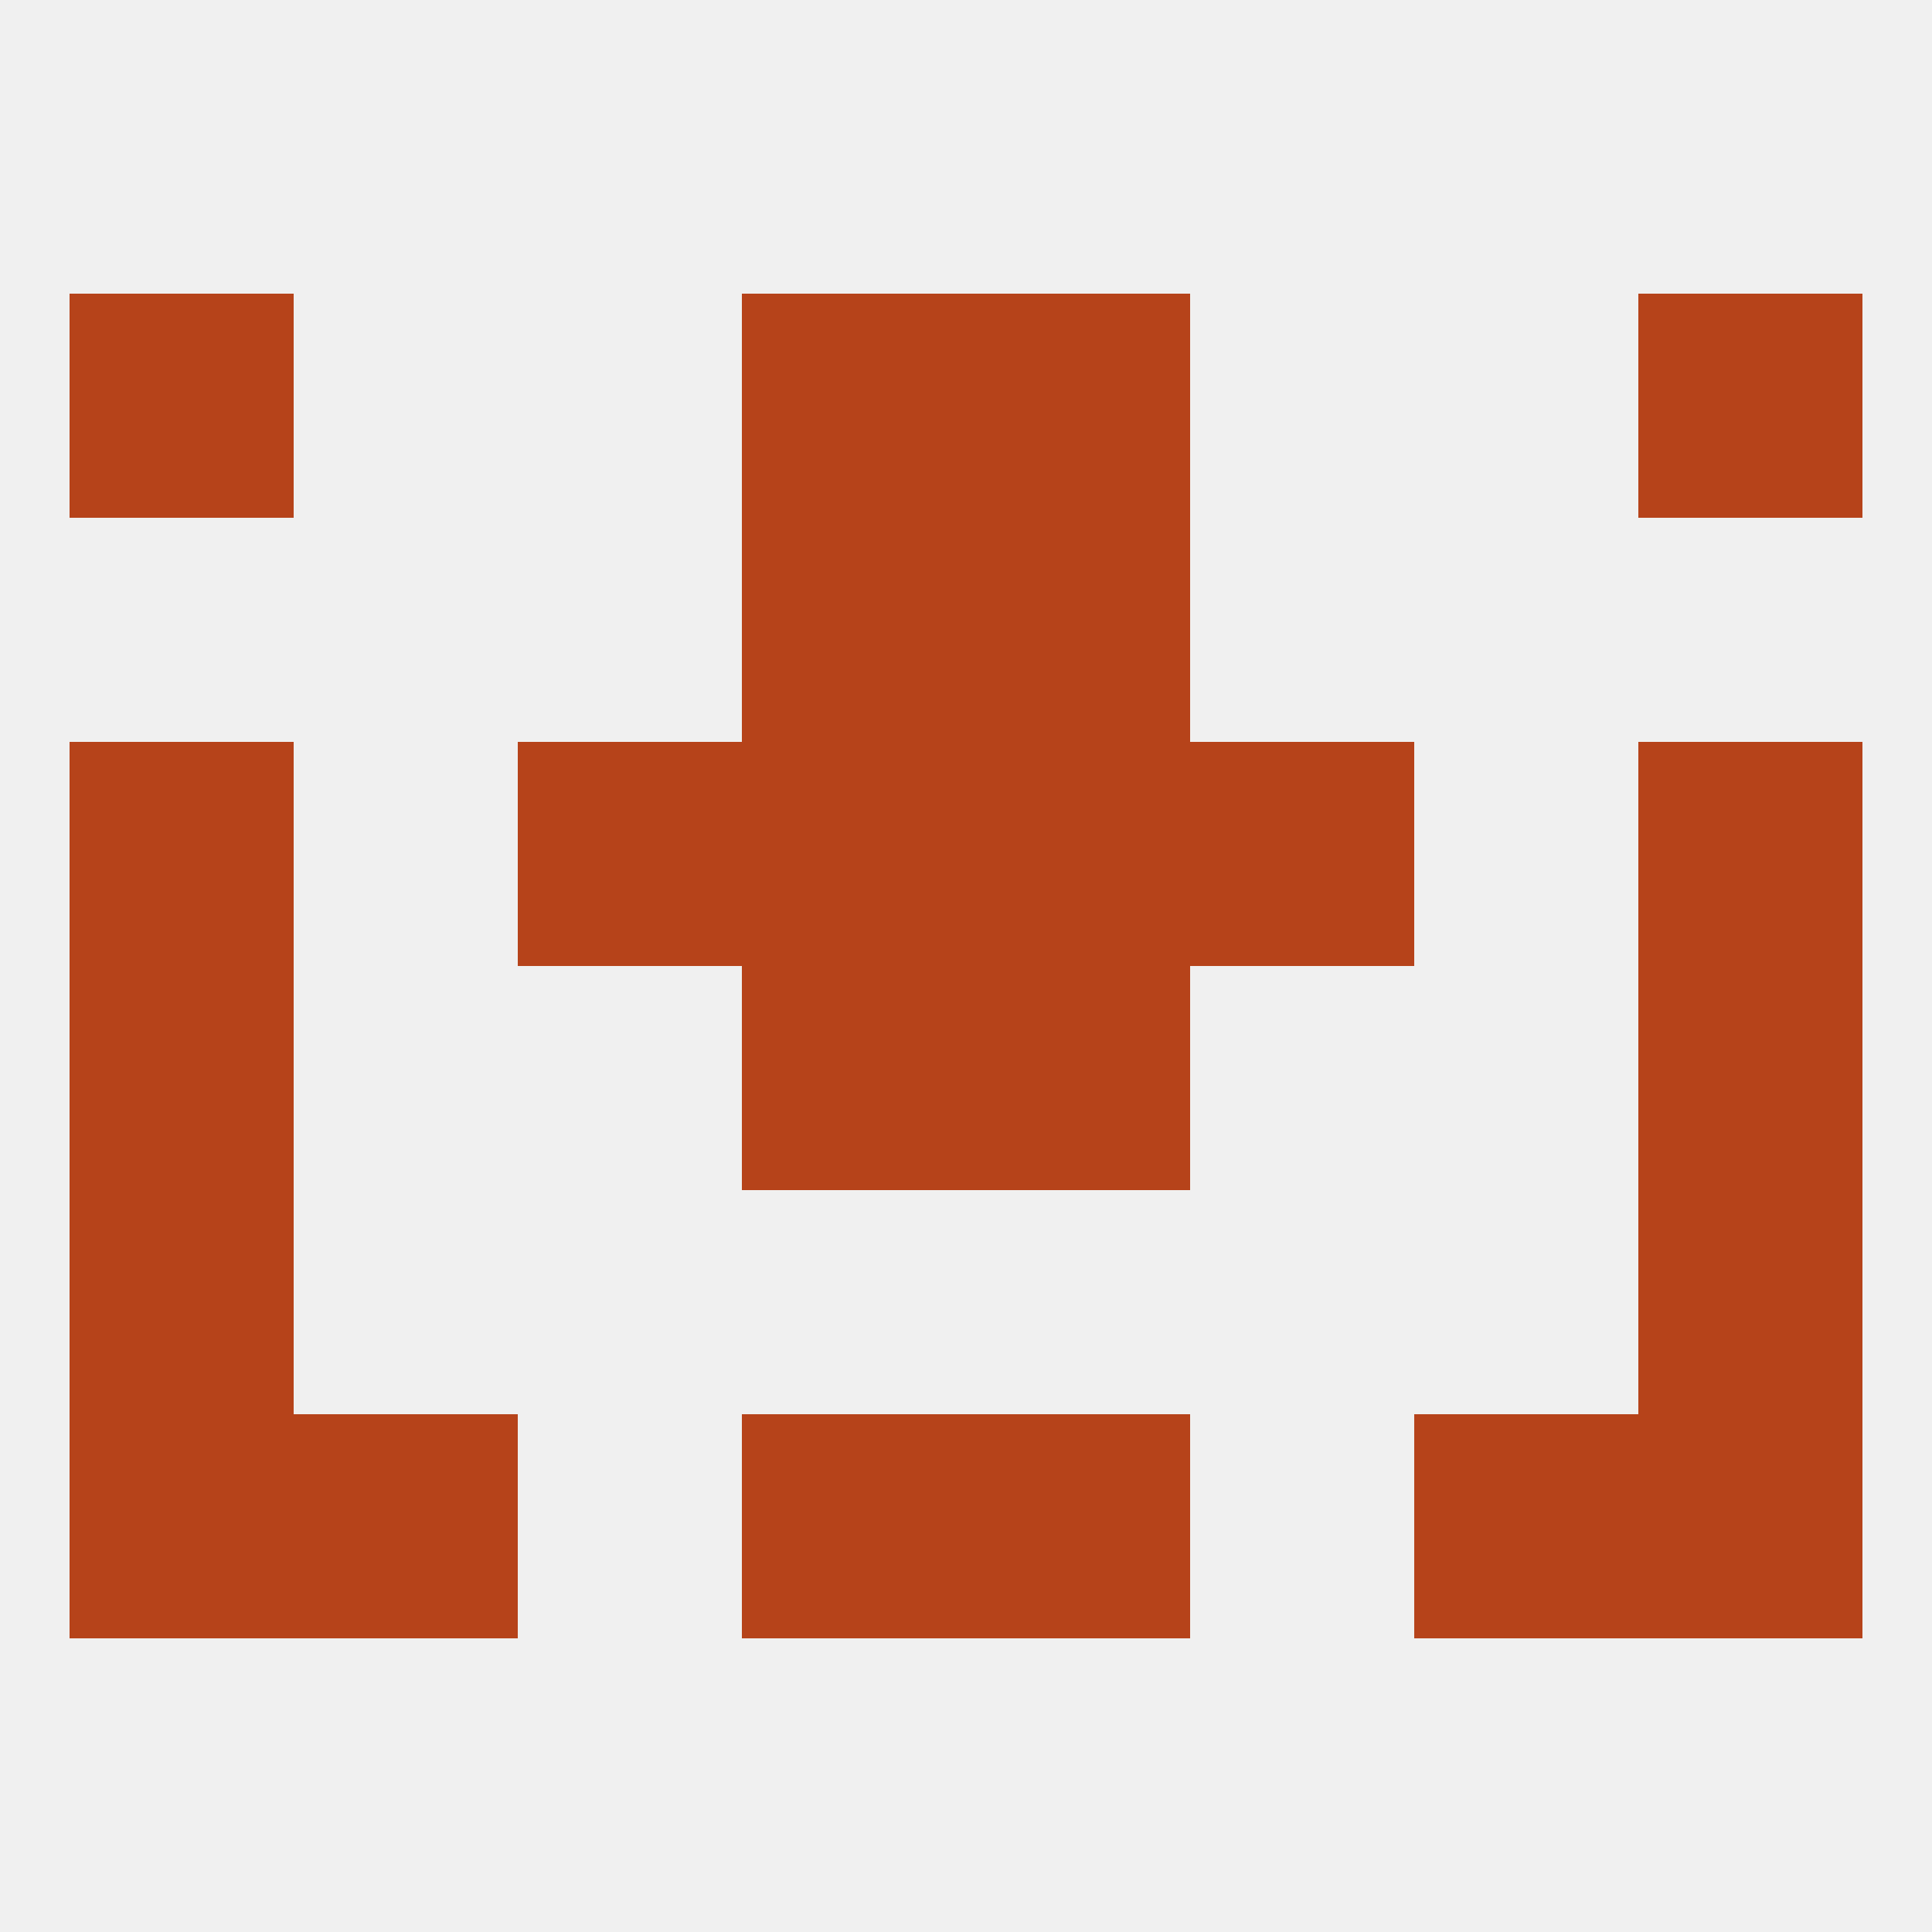
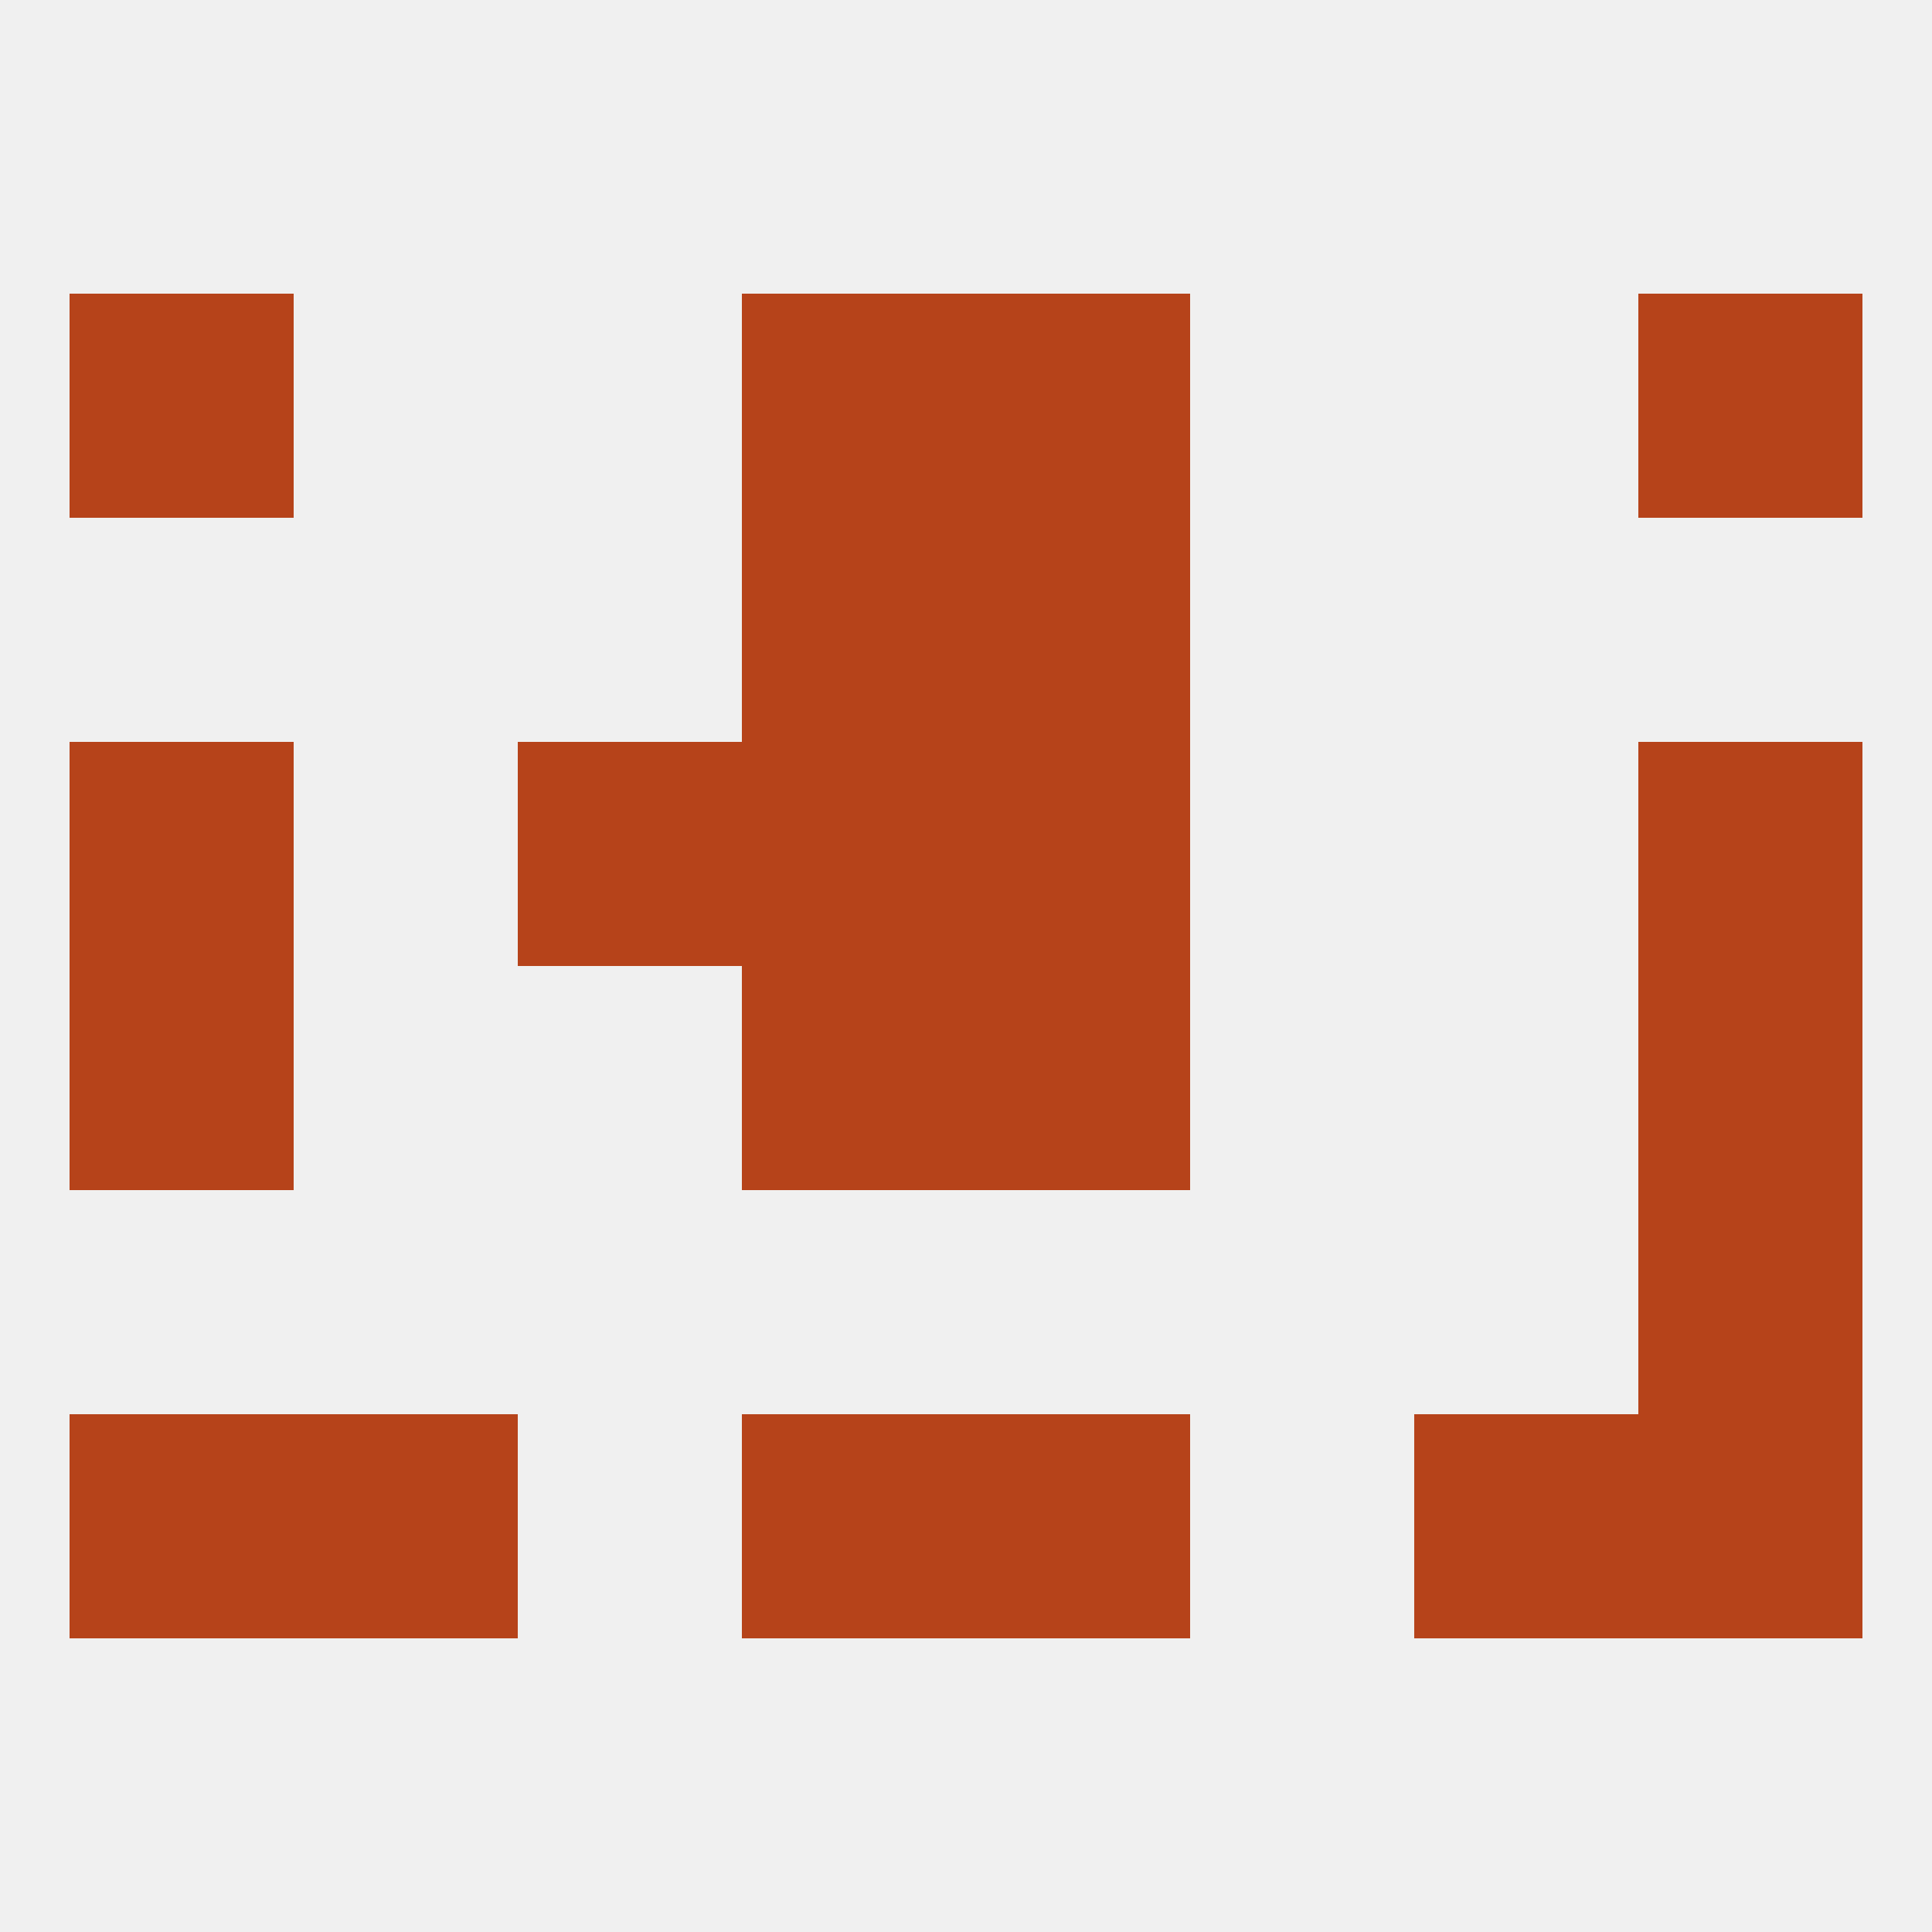
<svg xmlns="http://www.w3.org/2000/svg" version="1.1" baseprofile="full" width="250" height="250" viewBox="0 0 250 250">
  <rect width="100%" height="100%" fill="rgba(240,240,240,255)" />
  <rect x="9" y="125" width="29" height="29" fill="rgba(182,67,26,255)" />
  <rect x="212" y="125" width="29" height="29" fill="rgba(182,67,26,255)" />
  <rect x="96" y="125" width="29" height="29" fill="rgba(182,67,26,255)" />
  <rect x="125" y="125" width="29" height="29" fill="rgba(182,67,26,255)" />
-   <rect x="154" y="96" width="29" height="29" fill="rgba(182,67,26,255)" />
  <rect x="96" y="96" width="29" height="29" fill="rgba(182,67,26,255)" />
  <rect x="125" y="96" width="29" height="29" fill="rgba(182,67,26,255)" />
  <rect x="9" y="96" width="29" height="29" fill="rgba(182,67,26,255)" />
  <rect x="212" y="96" width="29" height="29" fill="rgba(182,67,26,255)" />
  <rect x="67" y="96" width="29" height="29" fill="rgba(182,67,26,255)" />
  <rect x="96" y="67" width="29" height="29" fill="rgba(182,67,26,255)" />
  <rect x="125" y="67" width="29" height="29" fill="rgba(182,67,26,255)" />
  <rect x="96" y="38" width="29" height="29" fill="rgba(182,67,26,255)" />
  <rect x="125" y="38" width="29" height="29" fill="rgba(182,67,26,255)" />
  <rect x="9" y="38" width="29" height="29" fill="rgba(182,67,26,255)" />
  <rect x="212" y="38" width="29" height="29" fill="rgba(182,67,26,255)" />
-   <rect x="9" y="154" width="29" height="29" fill="rgba(182,67,26,255)" />
  <rect x="212" y="154" width="29" height="29" fill="rgba(182,67,26,255)" />
  <rect x="212" y="183" width="29" height="29" fill="rgba(182,67,26,255)" />
  <rect x="38" y="183" width="29" height="29" fill="rgba(182,67,26,255)" />
  <rect x="183" y="183" width="29" height="29" fill="rgba(182,67,26,255)" />
  <rect x="96" y="183" width="29" height="29" fill="rgba(182,67,26,255)" />
  <rect x="125" y="183" width="29" height="29" fill="rgba(182,67,26,255)" />
  <rect x="9" y="183" width="29" height="29" fill="rgba(182,67,26,255)" />
</svg>